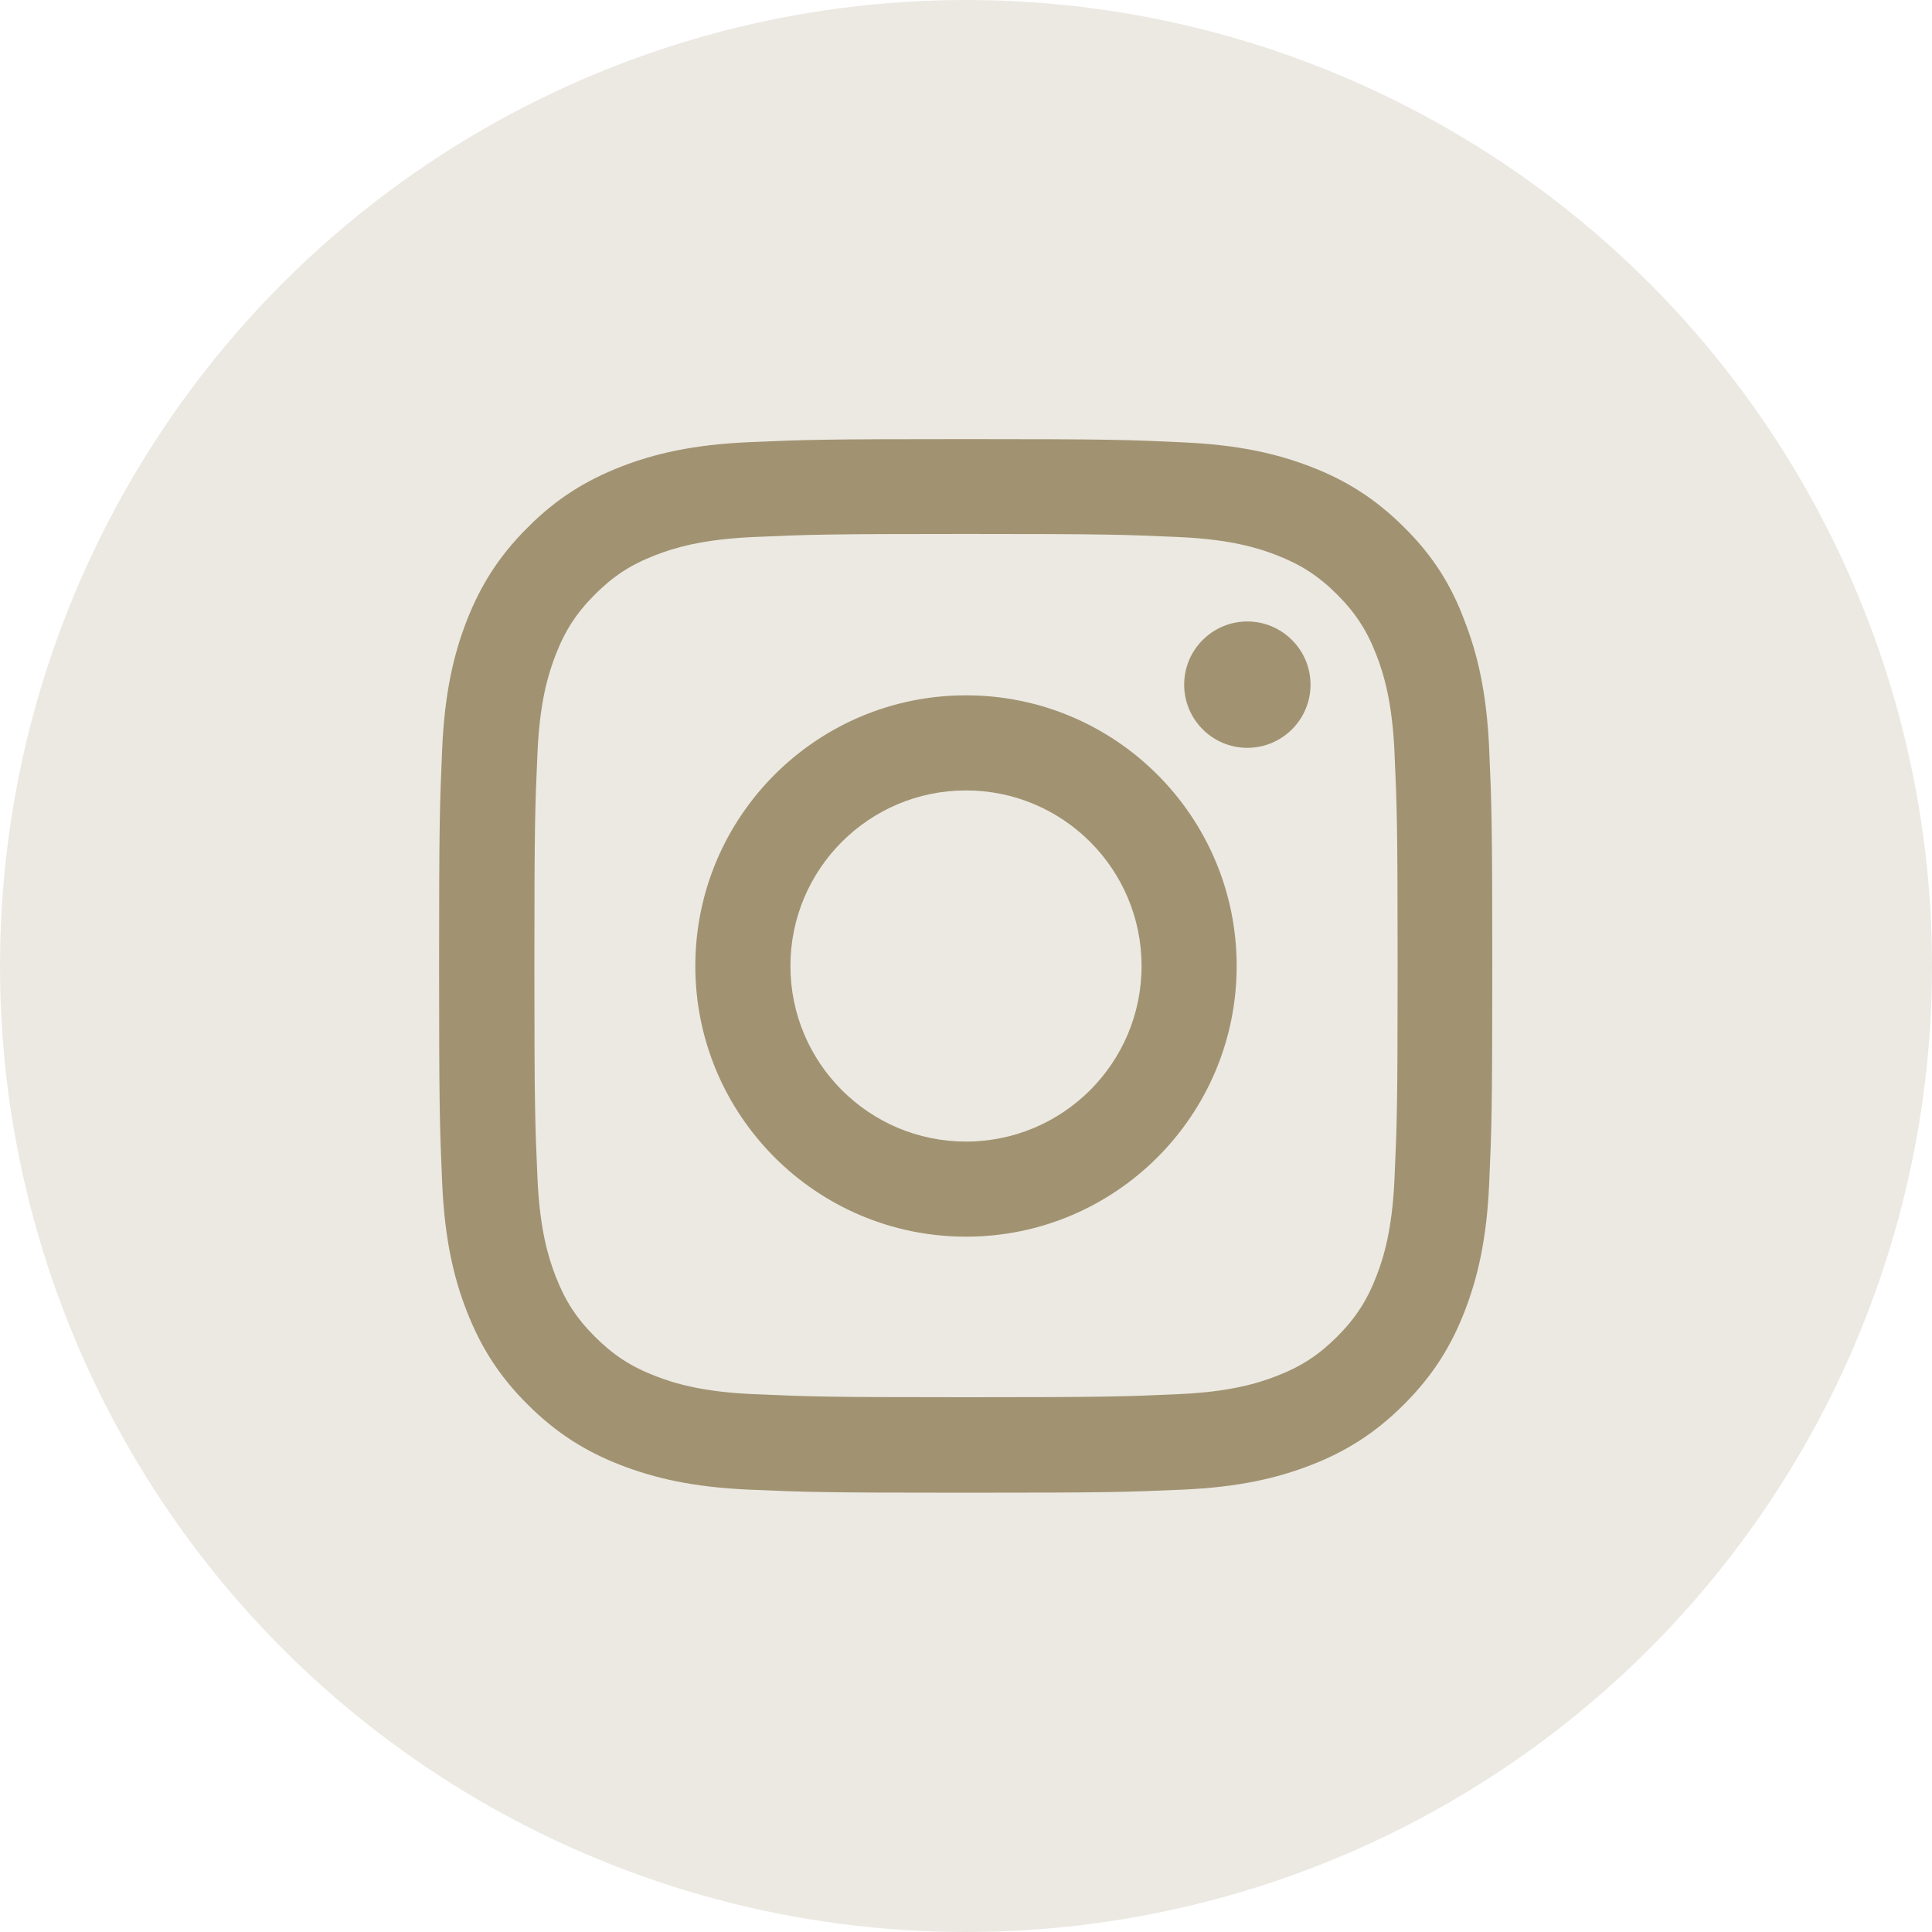
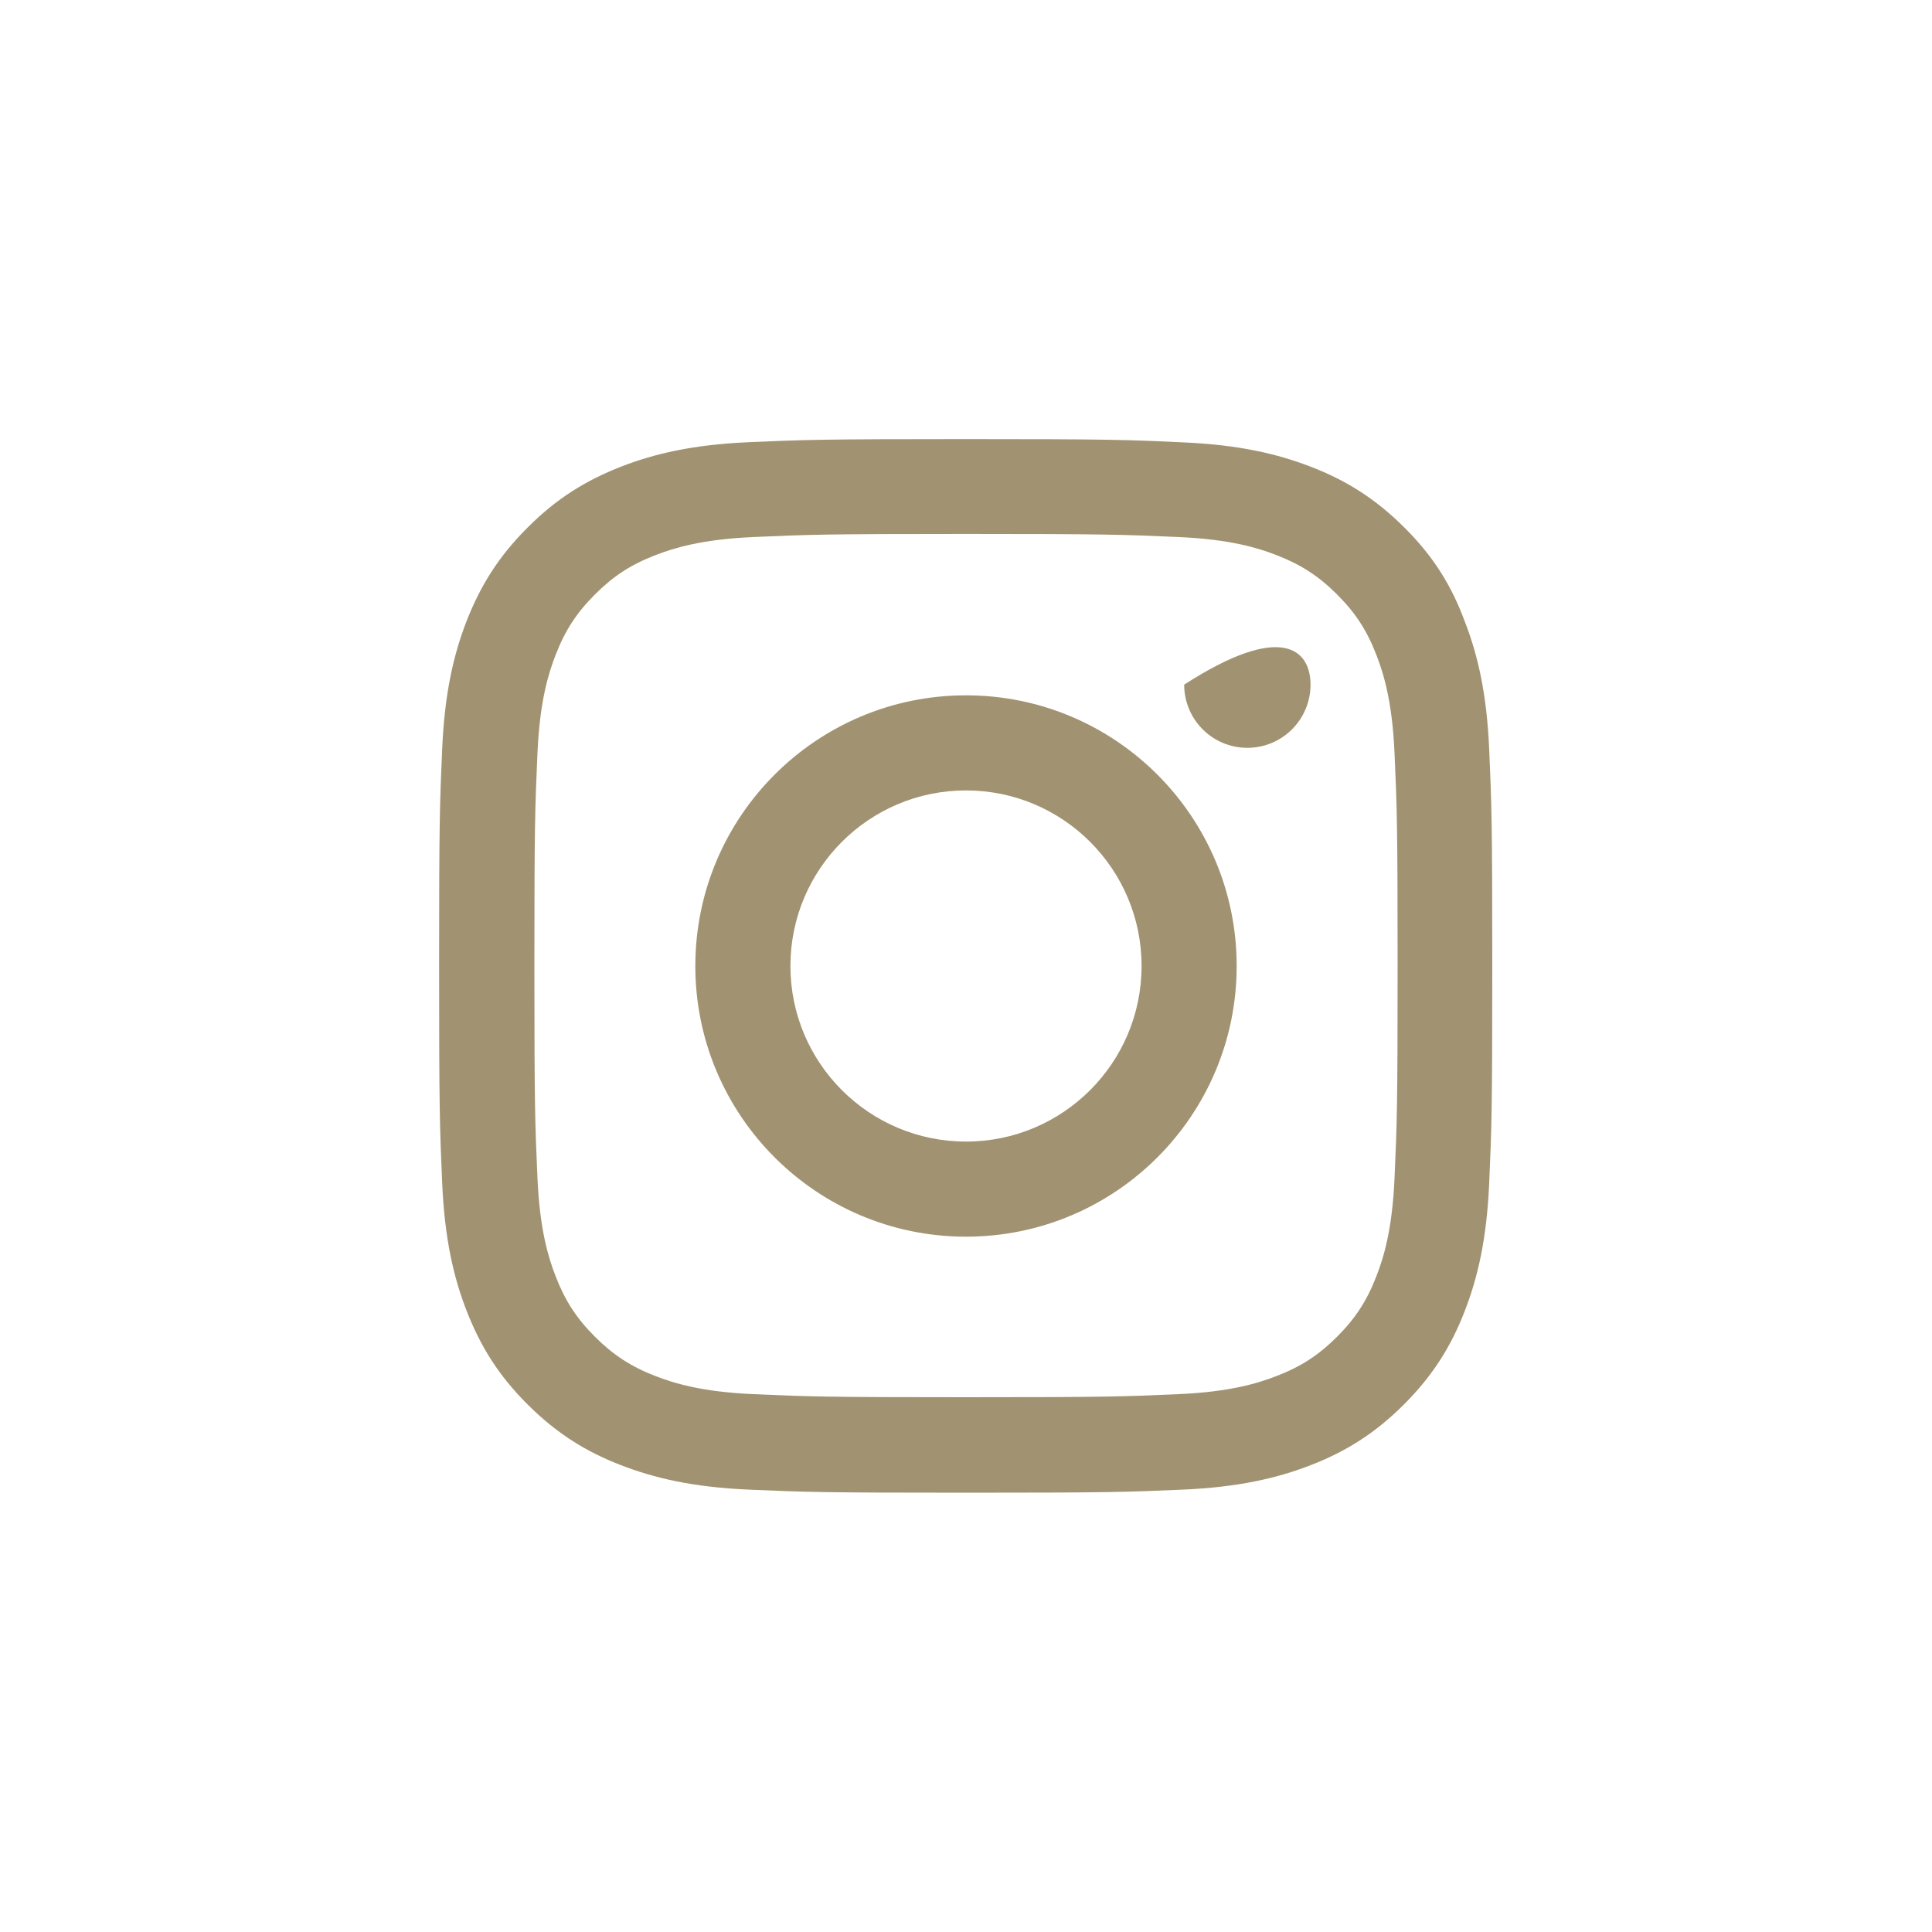
<svg xmlns="http://www.w3.org/2000/svg" width="40" height="40" viewBox="0 0 40 40" fill="none">
-   <circle cx="20" cy="20" r="20" fill="#ECE9E3" />
  <g clip-path="url(#clip0_13560_2081)">
    <path d="M20 11.055C22.915 11.055 23.26 11.068 24.406 11.119C25.471 11.166 26.047 11.345 26.43 11.494C26.937 11.69 27.304 11.929 27.683 12.308C28.067 12.692 28.301 13.054 28.497 13.561C28.646 13.945 28.825 14.524 28.872 15.585C28.923 16.736 28.936 17.081 28.936 19.991C28.936 22.906 28.923 23.251 28.872 24.398C28.825 25.463 28.646 26.038 28.497 26.422C28.301 26.929 28.062 27.296 27.683 27.675C27.3 28.058 26.937 28.293 26.43 28.489C26.047 28.638 25.467 28.817 24.406 28.864C23.256 28.915 22.91 28.928 20 28.928C17.085 28.928 16.74 28.915 15.594 28.864C14.528 28.817 13.953 28.638 13.569 28.489C13.062 28.293 12.696 28.054 12.317 27.675C11.933 27.291 11.699 26.929 11.503 26.422C11.354 26.038 11.175 25.459 11.128 24.398C11.077 23.247 11.064 22.902 11.064 19.991C11.064 17.077 11.077 16.732 11.128 15.585C11.175 14.52 11.354 13.945 11.503 13.561C11.699 13.054 11.937 12.688 12.317 12.308C12.7 11.925 13.062 11.69 13.569 11.494C13.953 11.345 14.533 11.166 15.594 11.119C16.74 11.068 17.085 11.055 20 11.055ZM20 9.091C17.038 9.091 16.668 9.104 15.504 9.155C14.345 9.206 13.548 9.393 12.858 9.662C12.138 9.943 11.528 10.314 10.923 10.923C10.314 11.528 9.943 12.138 9.662 12.854C9.393 13.548 9.206 14.341 9.155 15.5C9.104 16.668 9.091 17.038 9.091 20C9.091 22.962 9.104 23.332 9.155 24.496C9.206 25.655 9.393 26.452 9.662 27.142C9.943 27.862 10.314 28.472 10.923 29.077C11.528 29.682 12.138 30.057 12.854 30.334C13.548 30.602 14.341 30.79 15.5 30.841C16.663 30.892 17.034 30.905 19.996 30.905C22.957 30.905 23.328 30.892 24.491 30.841C25.651 30.79 26.447 30.602 27.138 30.334C27.854 30.057 28.463 29.682 29.068 29.077C29.673 28.472 30.048 27.862 30.325 27.146C30.594 26.452 30.781 25.659 30.832 24.5C30.883 23.337 30.896 22.966 30.896 20.004C30.896 17.043 30.883 16.672 30.832 15.508C30.781 14.35 30.594 13.553 30.325 12.862C30.057 12.138 29.686 11.528 29.077 10.923C28.471 10.318 27.862 9.943 27.146 9.666C26.452 9.398 25.659 9.21 24.5 9.159C23.332 9.104 22.962 9.091 20 9.091Z" fill="#A19371" />
    <path d="M20 14.396C16.906 14.396 14.396 16.906 14.396 20C14.396 23.094 16.906 25.604 20 25.604C23.094 25.604 25.604 23.094 25.604 20C25.604 16.906 23.094 14.396 20 14.396ZM20 23.635C17.993 23.635 16.365 22.007 16.365 20C16.365 17.993 17.993 16.365 20 16.365C22.007 16.365 23.635 17.993 23.635 20C23.635 22.007 22.007 23.635 20 23.635Z" fill="#A19371" />
-     <path d="M27.133 14.175C27.133 14.899 26.545 15.483 25.825 15.483C25.1 15.483 24.517 14.895 24.517 14.175C24.517 13.45 25.105 12.867 25.825 12.867C26.545 12.867 27.133 13.454 27.133 14.175Z" fill="#A19371" />
+     <path d="M27.133 14.175C27.133 14.899 26.545 15.483 25.825 15.483C25.1 15.483 24.517 14.895 24.517 14.175C26.545 12.867 27.133 13.454 27.133 14.175Z" fill="#A19371" />
  </g>
  <defs>
    <clipPath id="clip0_13560_2081">
      <rect width="21.818" height="21.818" fill="white" transform="translate(9.091 9.091)" />
    </clipPath>
  </defs>
</svg>